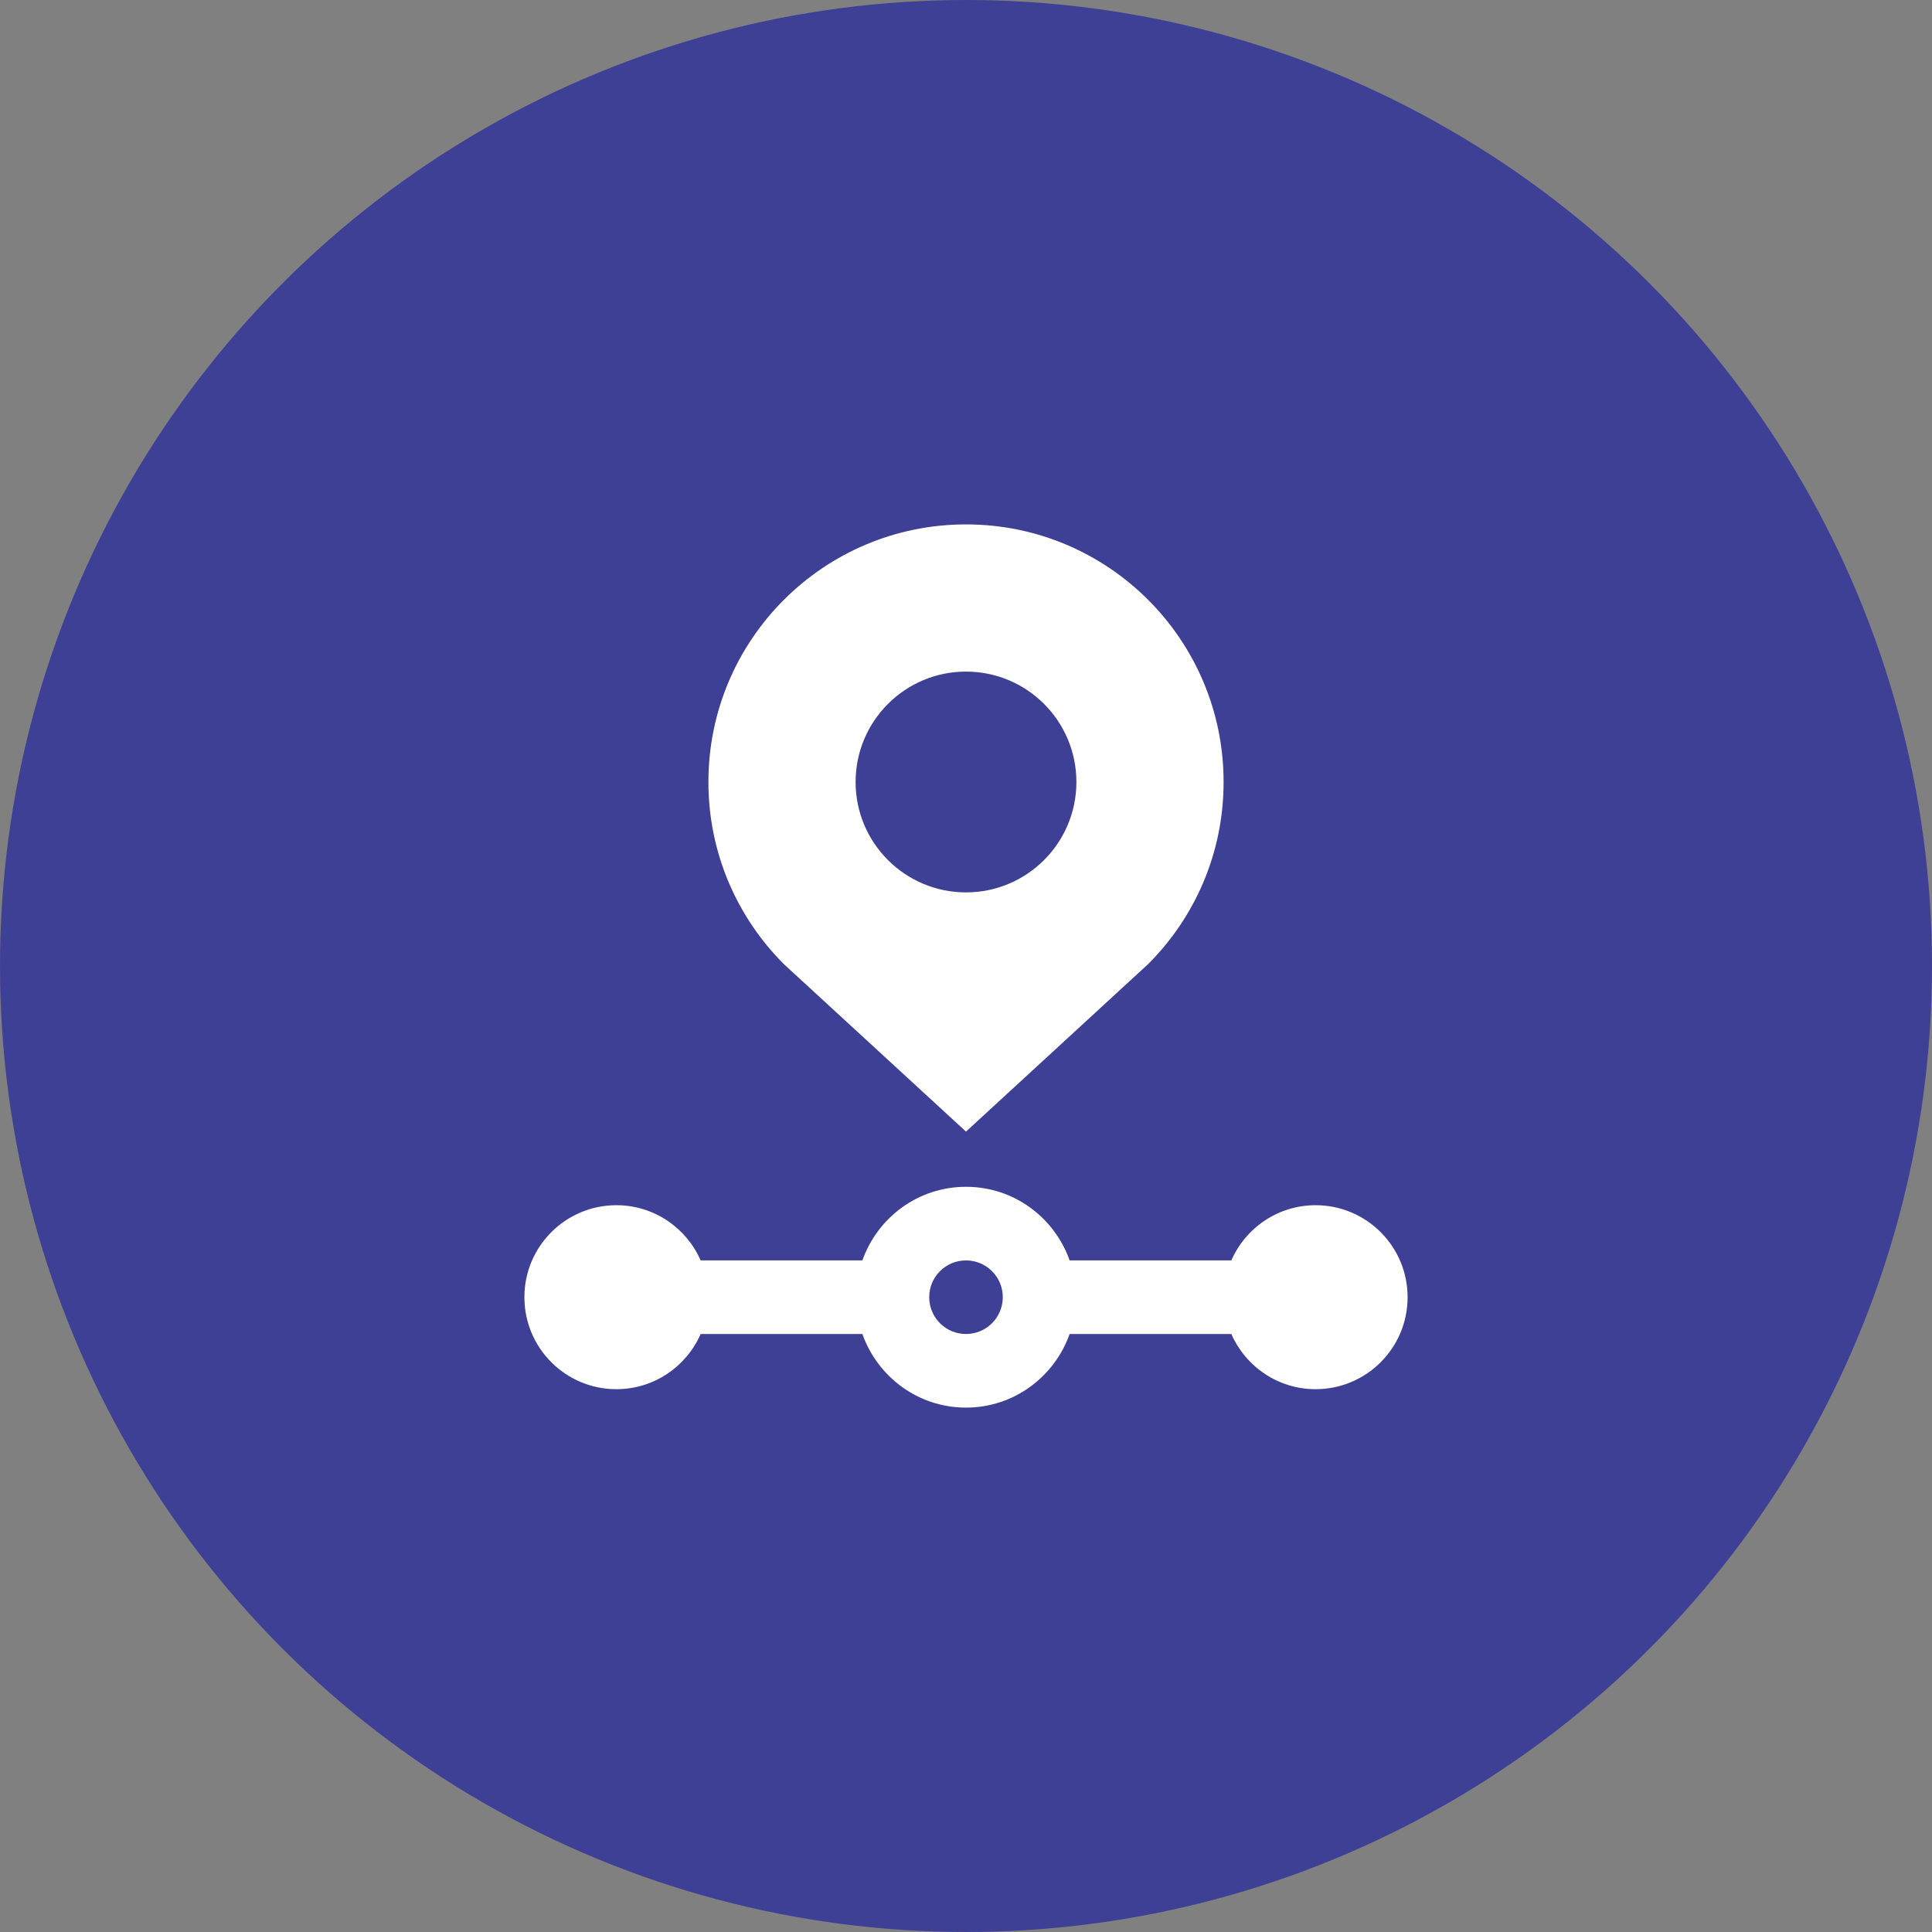
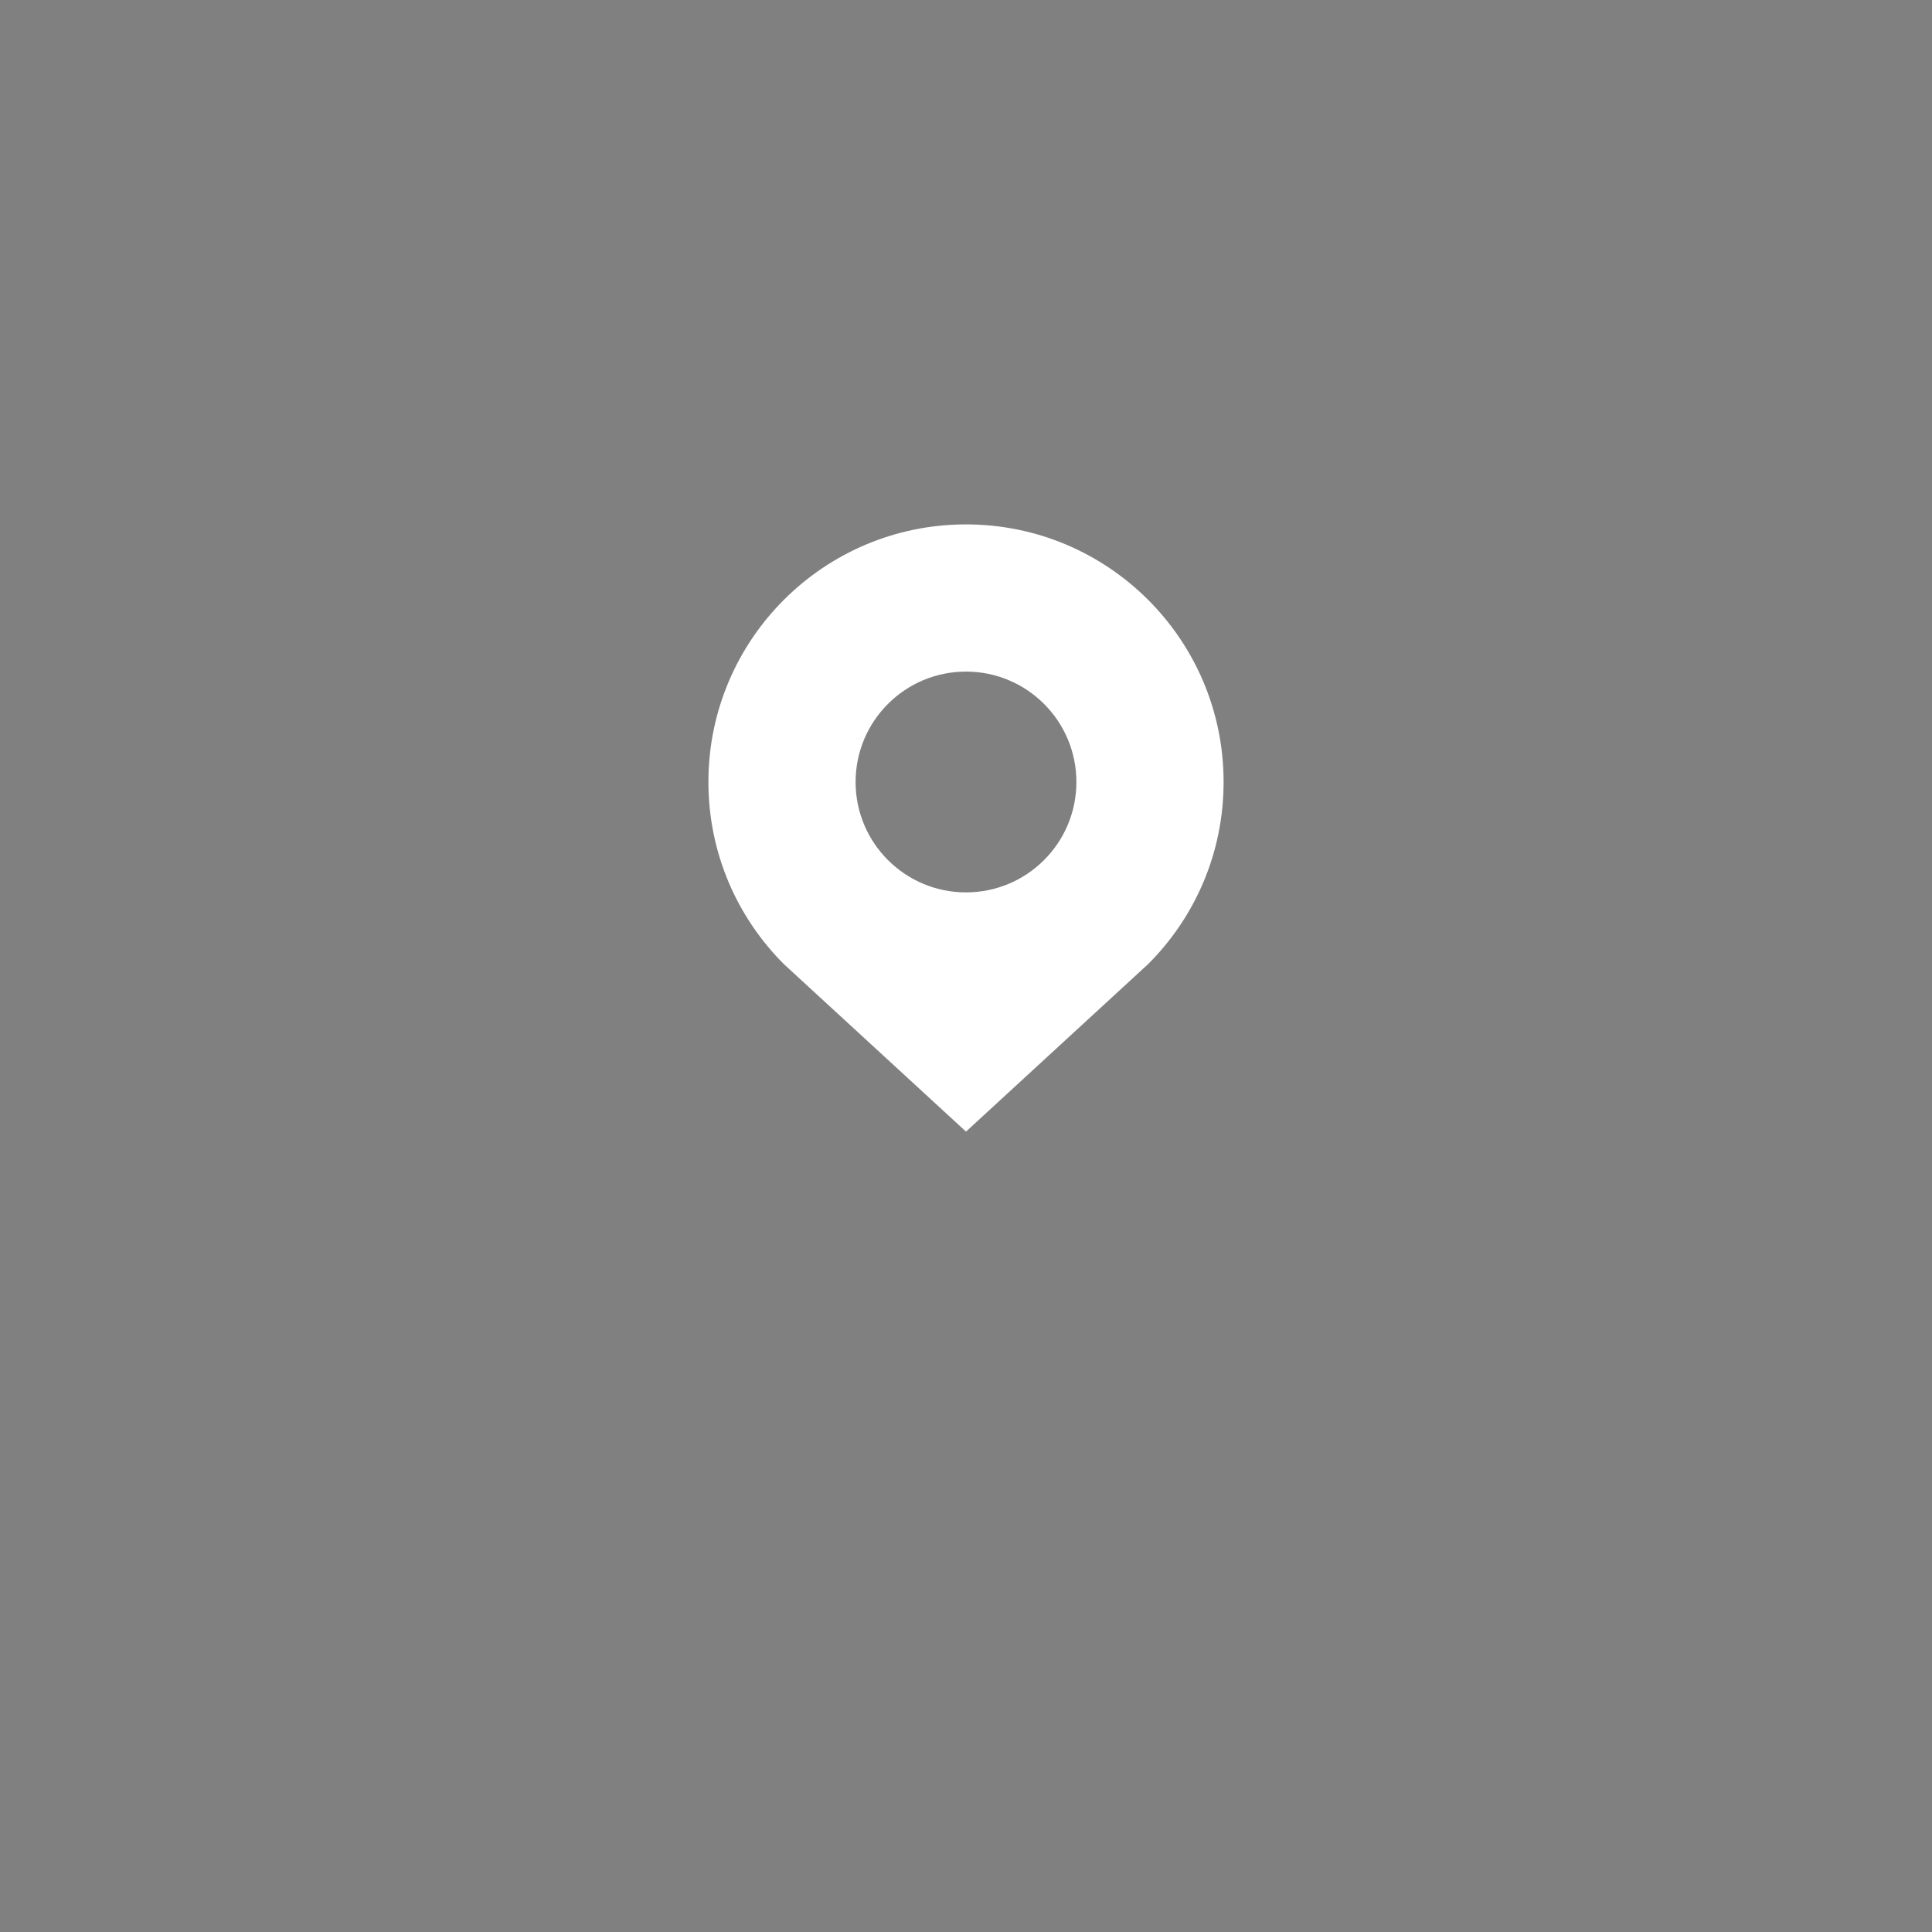
<svg xmlns="http://www.w3.org/2000/svg" width="70" height="70" viewBox="0 0 70 70" fill="none">
  <rect x="0" y="0" width="70" height="70" fill="#808080" stroke="none" />
-   <circle cx="35" cy="35" r="35" fill="#3E4095" />
-   <path d="M47.667 43.667C46.301 43.667 45.13 44.49 44.614 45.667H38.755C38.204 44.114 36.74 43 35 43C33.26 43 31.797 44.114 31.245 45.667H25.386C24.87 44.49 23.699 43.667 22.333 43.667C20.492 43.667 19 45.159 19 47C19 48.841 20.492 50.333 22.333 50.333C23.7 50.333 24.871 49.508 25.386 48.333H31.245C31.796 49.883 33.26 51 35 51C36.74 51 38.204 49.883 38.755 48.333H44.614C45.129 49.508 46.3 50.333 47.667 50.333C49.508 50.333 51 48.841 51 47C51 45.159 49.508 43.667 47.667 43.667ZM35 48.333C34.263 48.333 33.667 47.737 33.667 47C33.667 46.263 34.263 45.667 35 45.667C35.737 45.667 36.333 46.263 36.333 47C36.333 47.737 35.737 48.333 35 48.333Z" fill="white" />
  <path d="M35 19C29.848 19 25.667 23.177 25.667 28.333C25.667 30.909 26.711 33.242 28.401 34.932L35 41L41.6 34.93C43.29 33.242 44.335 30.909 44.333 28.331C44.333 23.18 40.155 19 35 19ZM35 32.333C32.791 32.333 31 30.542 31 28.333C31 26.125 32.791 24.333 35 24.333C37.209 24.333 39 26.125 39 28.333C39 30.542 37.209 32.333 35 32.333Z" fill="white" />
</svg>